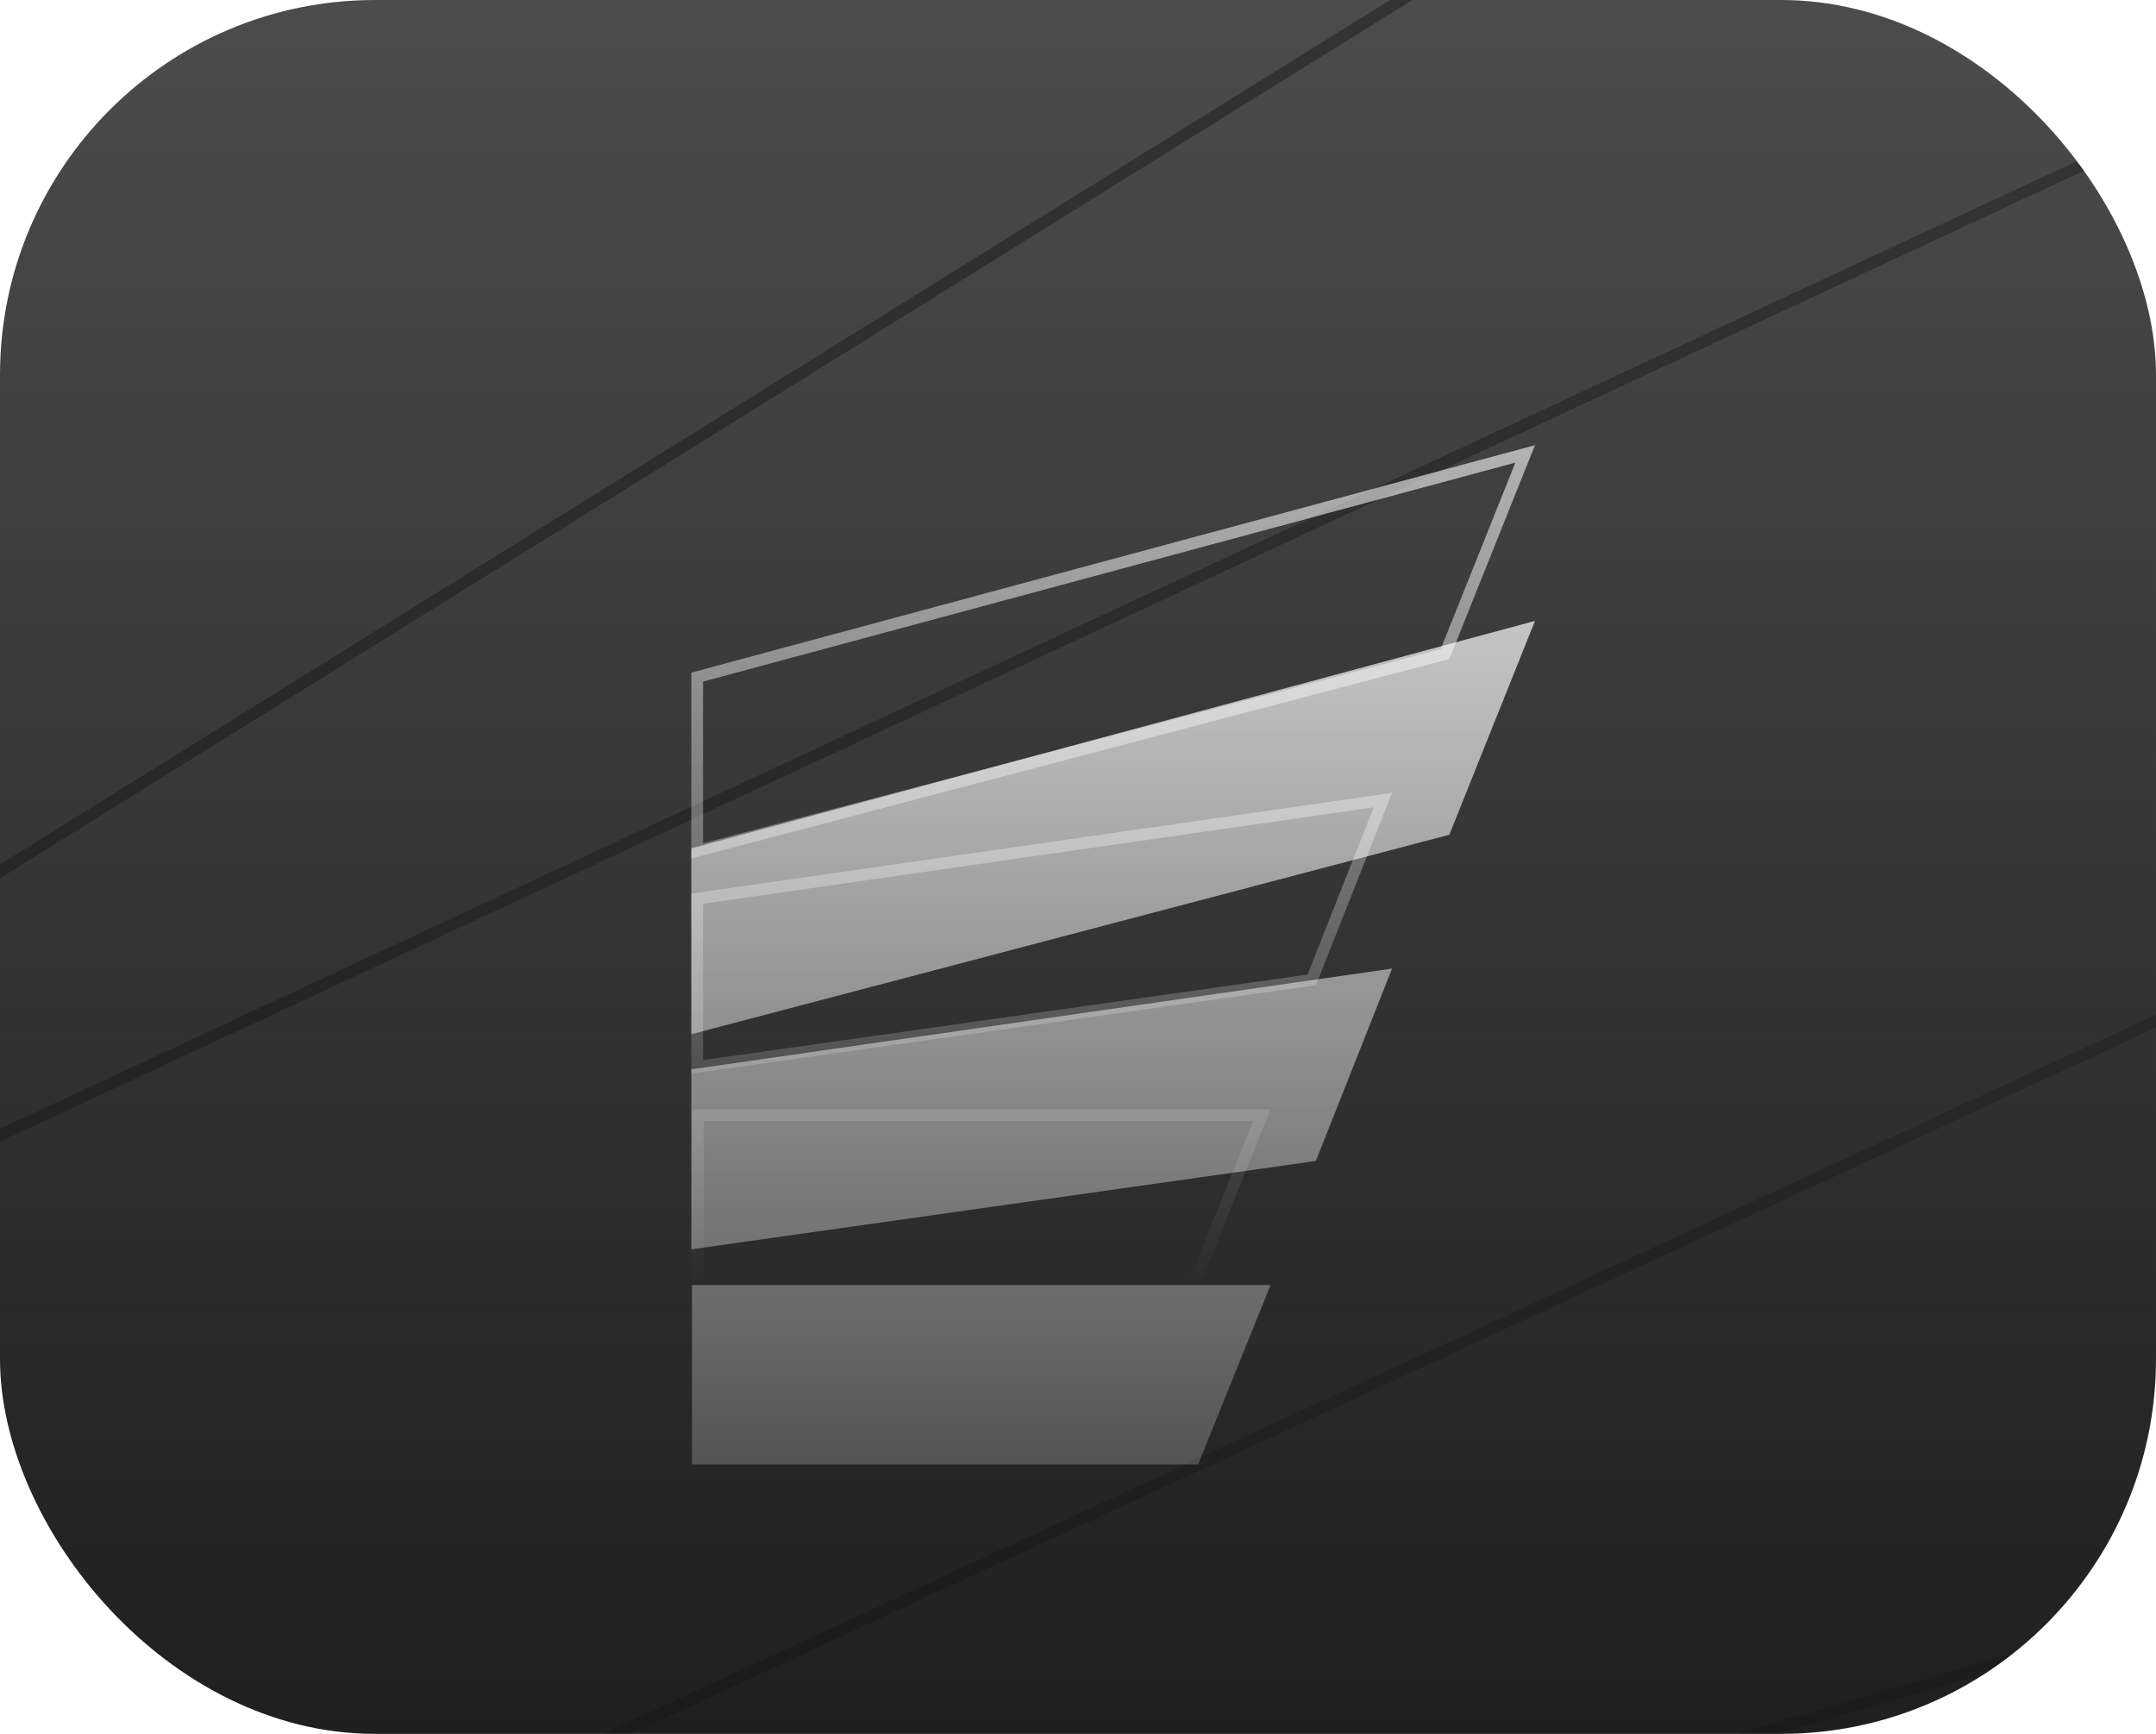
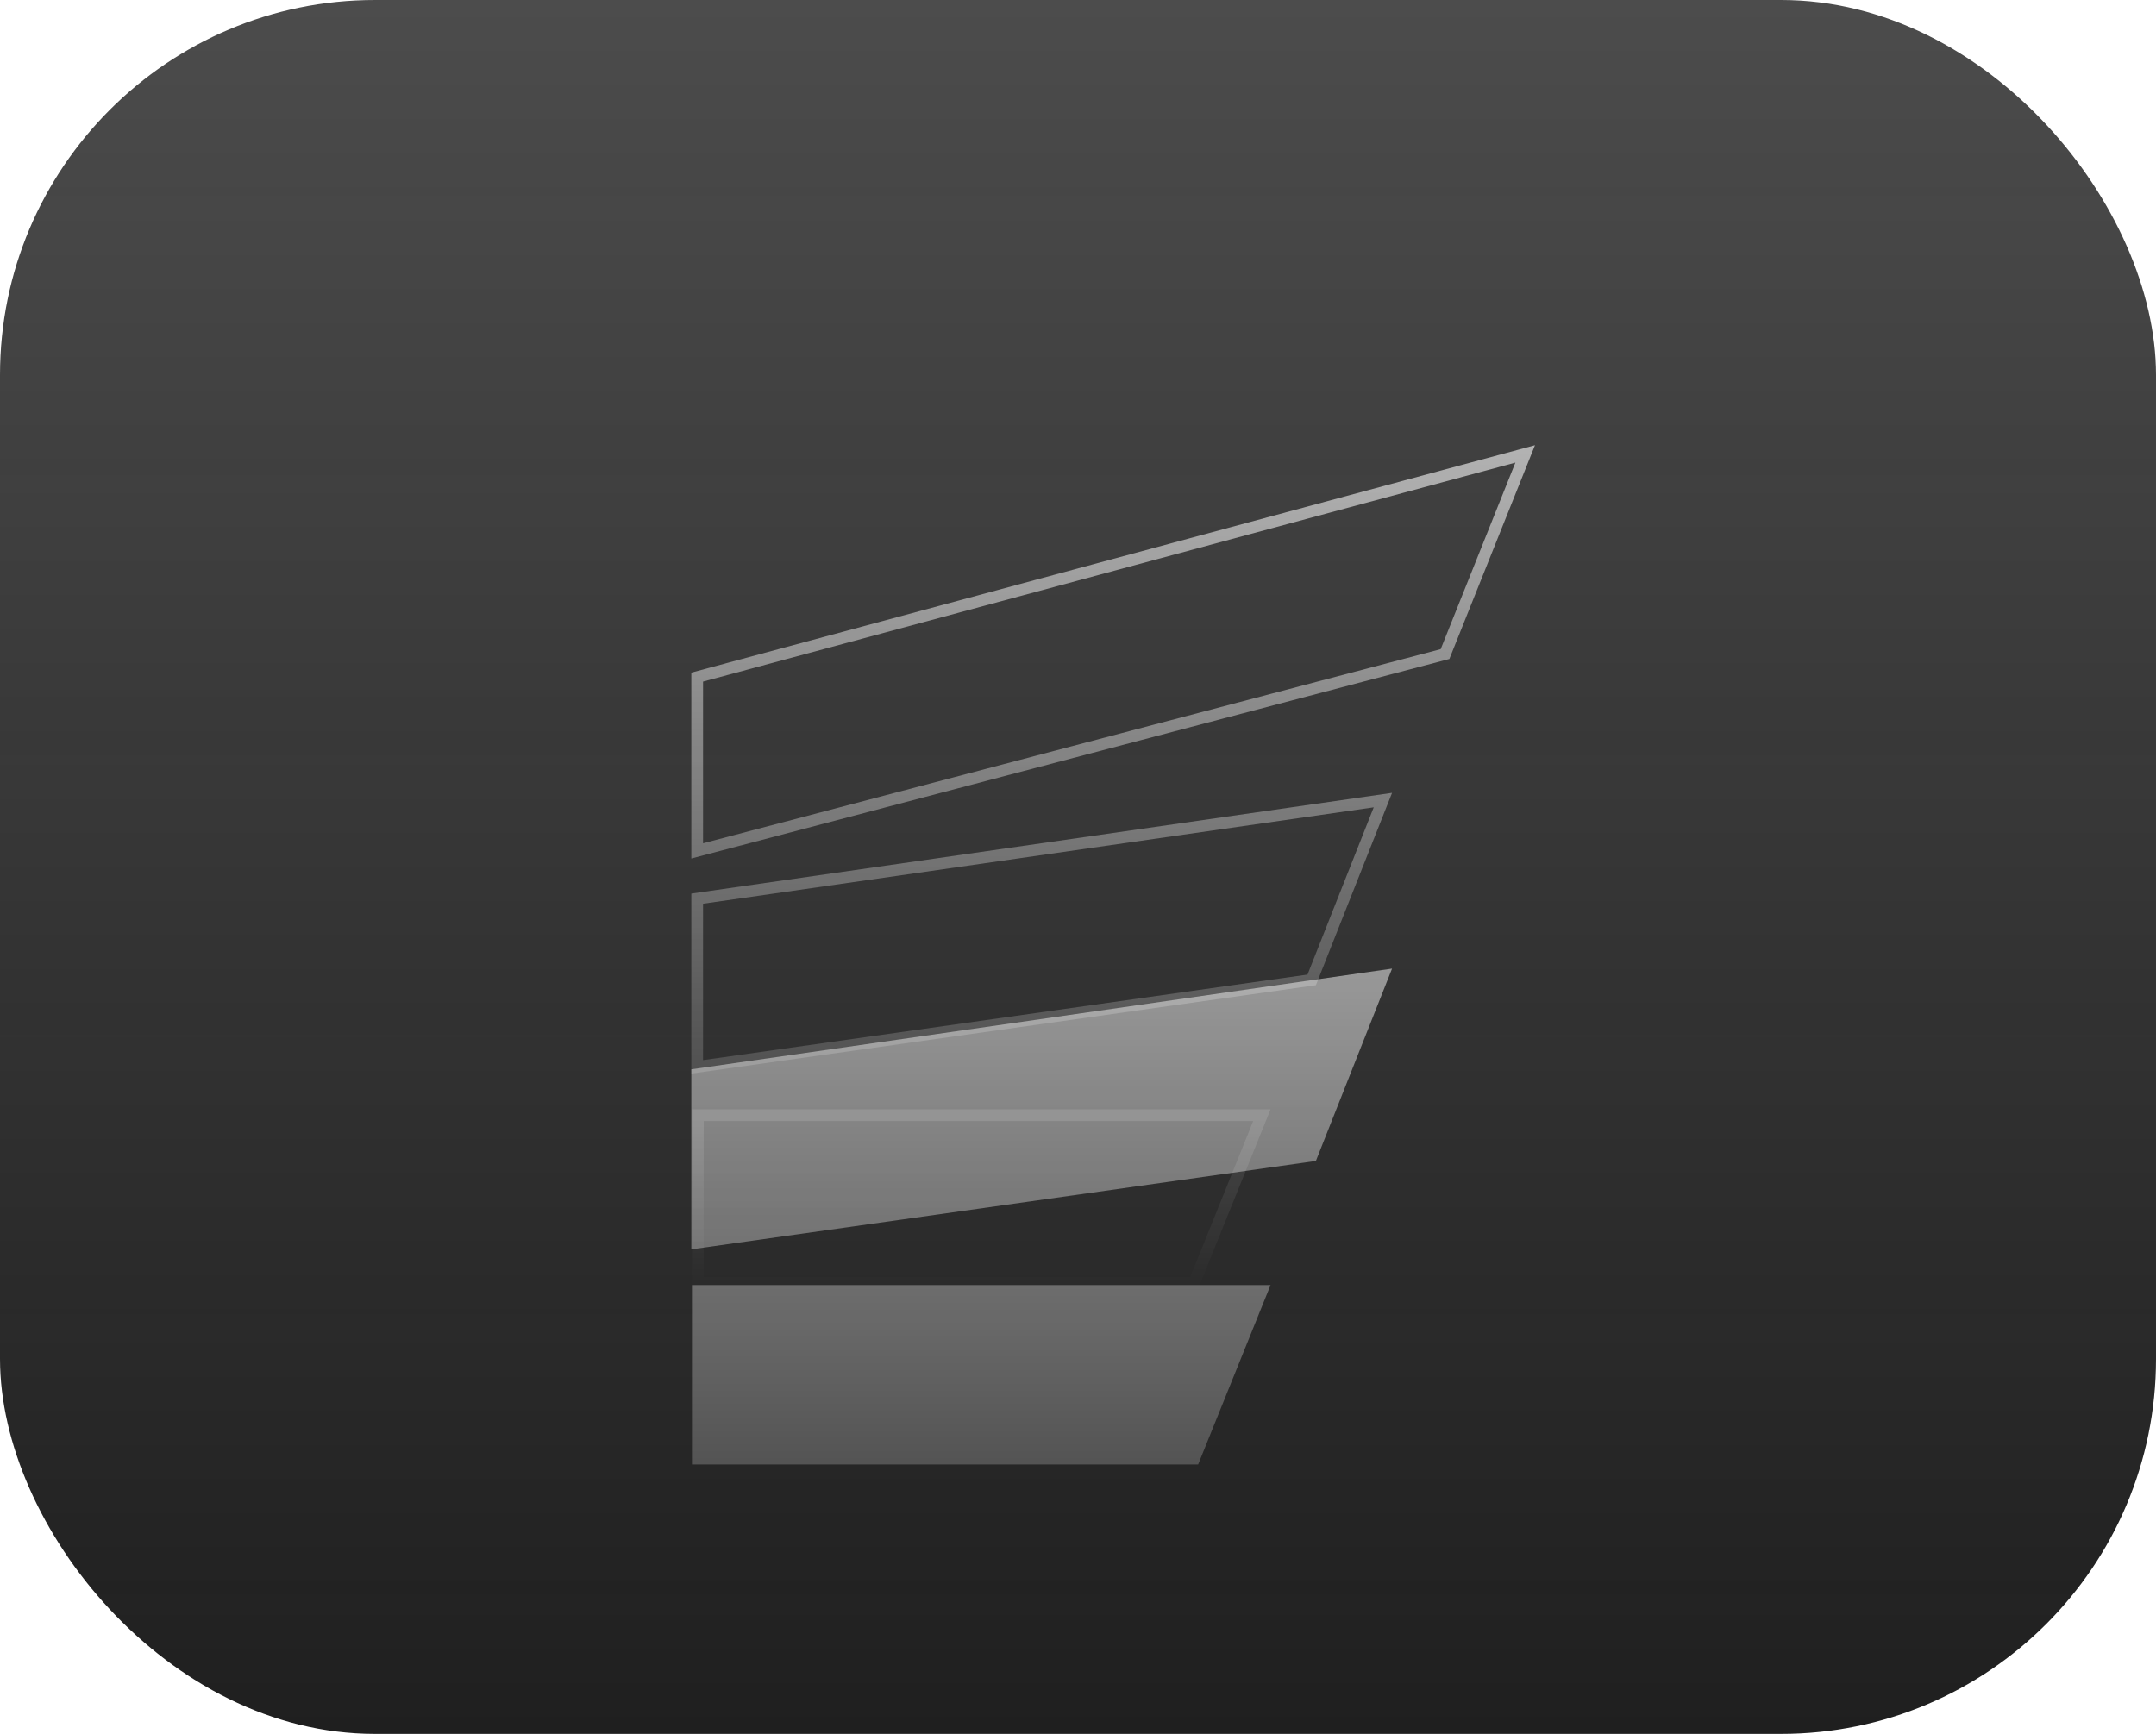
<svg xmlns="http://www.w3.org/2000/svg" width="184" height="148" viewBox="0 0 184 148" fill="none">
  <g clip-path="url(#clip0_390_4521)">
    <rect width="184" height="148" rx="32" fill="url(#paint0_linear_390_4521)" />
-     <path d="M184.33 137.981L175.926 212.696L-0.606 264.171L-17.207 196.748L184.33 137.981ZM188.671 84.998L-21.043 182.132L-37.703 114.471L197.177 5.017L188.671 84.998ZM204.8 -52.997L-41.258 100.031L-58.461 30.165L214.586 -142.015L204.8 -52.997Z" stroke="url(#paint1_linear_390_4521)" stroke-opacity="0.27" />
-     <path d="M184.331 137.981L175.926 212.696L-0.606 264.171L-17.207 196.748L184.331 137.981ZM188.671 84.998L-21.042 182.132L-37.702 114.471L197.177 5.017L188.671 84.998ZM204.8 -52.997L-41.258 100.031L-58.46 30.165L214.586 -142.015L204.8 -52.997Z" stroke="url(#paint2_linear_390_4521)" stroke-opacity="0.27" />
    <g filter="url(#filter0_i_390_4521)">
      <path d="M59.054 110H102.254L108.433 94.69H59.054V110Z" fill="url(#paint3_linear_390_4521)" fill-opacity="0.7" />
      <path d="M59 91.639L112.301 84.096L118.803 67.676L59 76.274V91.639Z" fill="url(#paint4_linear_390_4521)" fill-opacity="0.7" />
-       <path d="M59 73.279L123.693 56.25L131 38L59 57.414V73.279Z" fill="url(#paint5_linear_390_4521)" fill-opacity="0.7" />
    </g>
-     <path d="M107.692 95.19L101.916 109.5H59.554V95.19H107.692ZM111.944 83.641L59.5 91.064V76.707L118.021 68.294L111.944 83.641ZM123.322 55.83L59.5 72.63V57.797L130.164 38.743L123.322 55.83Z" stroke="url(#paint6_linear_390_4521)" stroke-opacity="0.6" />
+     <path d="M107.692 95.19L101.916 109.5H59.554V95.19ZM111.944 83.641L59.5 91.064V76.707L118.021 68.294L111.944 83.641ZM123.322 55.83L59.5 72.63V57.797L130.164 38.743L123.322 55.83Z" stroke="url(#paint6_linear_390_4521)" stroke-opacity="0.6" />
  </g>
  <defs>
    <filter id="filter0_i_390_4521" x="59" y="38" width="72" height="76" filterUnits="userSpaceOnUse" color-interpolation-filters="sRGB">
      <feFlood flood-opacity="0" result="BackgroundImageFix" />
      <feBlend mode="normal" in="SourceGraphic" in2="BackgroundImageFix" result="shape" />
      <feColorMatrix in="SourceAlpha" type="matrix" values="0 0 0 0 0 0 0 0 0 0 0 0 0 0 0 0 0 0 127 0" result="hardAlpha" />
      <feOffset dy="15" />
      <feGaussianBlur stdDeviation="2" />
      <feComposite in2="hardAlpha" operator="arithmetic" k2="-1" k3="1" />
      <feColorMatrix type="matrix" values="0 0 0 0 1 0 0 0 0 1 0 0 0 0 1 0 0 0 0.48 0" />
      <feBlend mode="normal" in2="shape" result="effect1_innerShadow_390_4521" />
    </filter>
    <linearGradient id="paint0_linear_390_4521" x1="92" y1="0" x2="92" y2="148" gradientUnits="userSpaceOnUse">
      <stop stop-color="#1F1F1F" stop-opacity="0.8" />
      <stop offset="1" stop-color="#1F1F1F" />
    </linearGradient>
    <linearGradient id="paint1_linear_390_4521" x1="67.401" y1="-99.885" x2="160.049" y2="217.846" gradientUnits="userSpaceOnUse">
      <stop />
      <stop offset="1" stop-opacity="0" />
    </linearGradient>
    <linearGradient id="paint2_linear_390_4521" x1="67.401" y1="-99.885" x2="160.049" y2="217.846" gradientUnits="userSpaceOnUse">
      <stop />
      <stop offset="1" stop-opacity="0" />
    </linearGradient>
    <linearGradient id="paint3_linear_390_4521" x1="95" y1="38" x2="95" y2="110" gradientUnits="userSpaceOnUse">
      <stop stop-color="white" />
      <stop offset="1" stop-color="white" stop-opacity="0.3" />
    </linearGradient>
    <linearGradient id="paint4_linear_390_4521" x1="95" y1="38" x2="95" y2="110" gradientUnits="userSpaceOnUse">
      <stop stop-color="white" />
      <stop offset="1" stop-color="white" stop-opacity="0.3" />
    </linearGradient>
    <linearGradient id="paint5_linear_390_4521" x1="95" y1="38" x2="95" y2="110" gradientUnits="userSpaceOnUse">
      <stop stop-color="white" />
      <stop offset="1" stop-color="white" stop-opacity="0.3" />
    </linearGradient>
    <linearGradient id="paint6_linear_390_4521" x1="95" y1="38" x2="95" y2="110" gradientUnits="userSpaceOnUse">
      <stop stop-color="white" />
      <stop offset="1" stop-color="white" stop-opacity="0" />
    </linearGradient>
    <clipPath id="clip0_390_4521">
      <rect width="184" height="148" rx="32" fill="white" />
    </clipPath>
  </defs>
</svg>